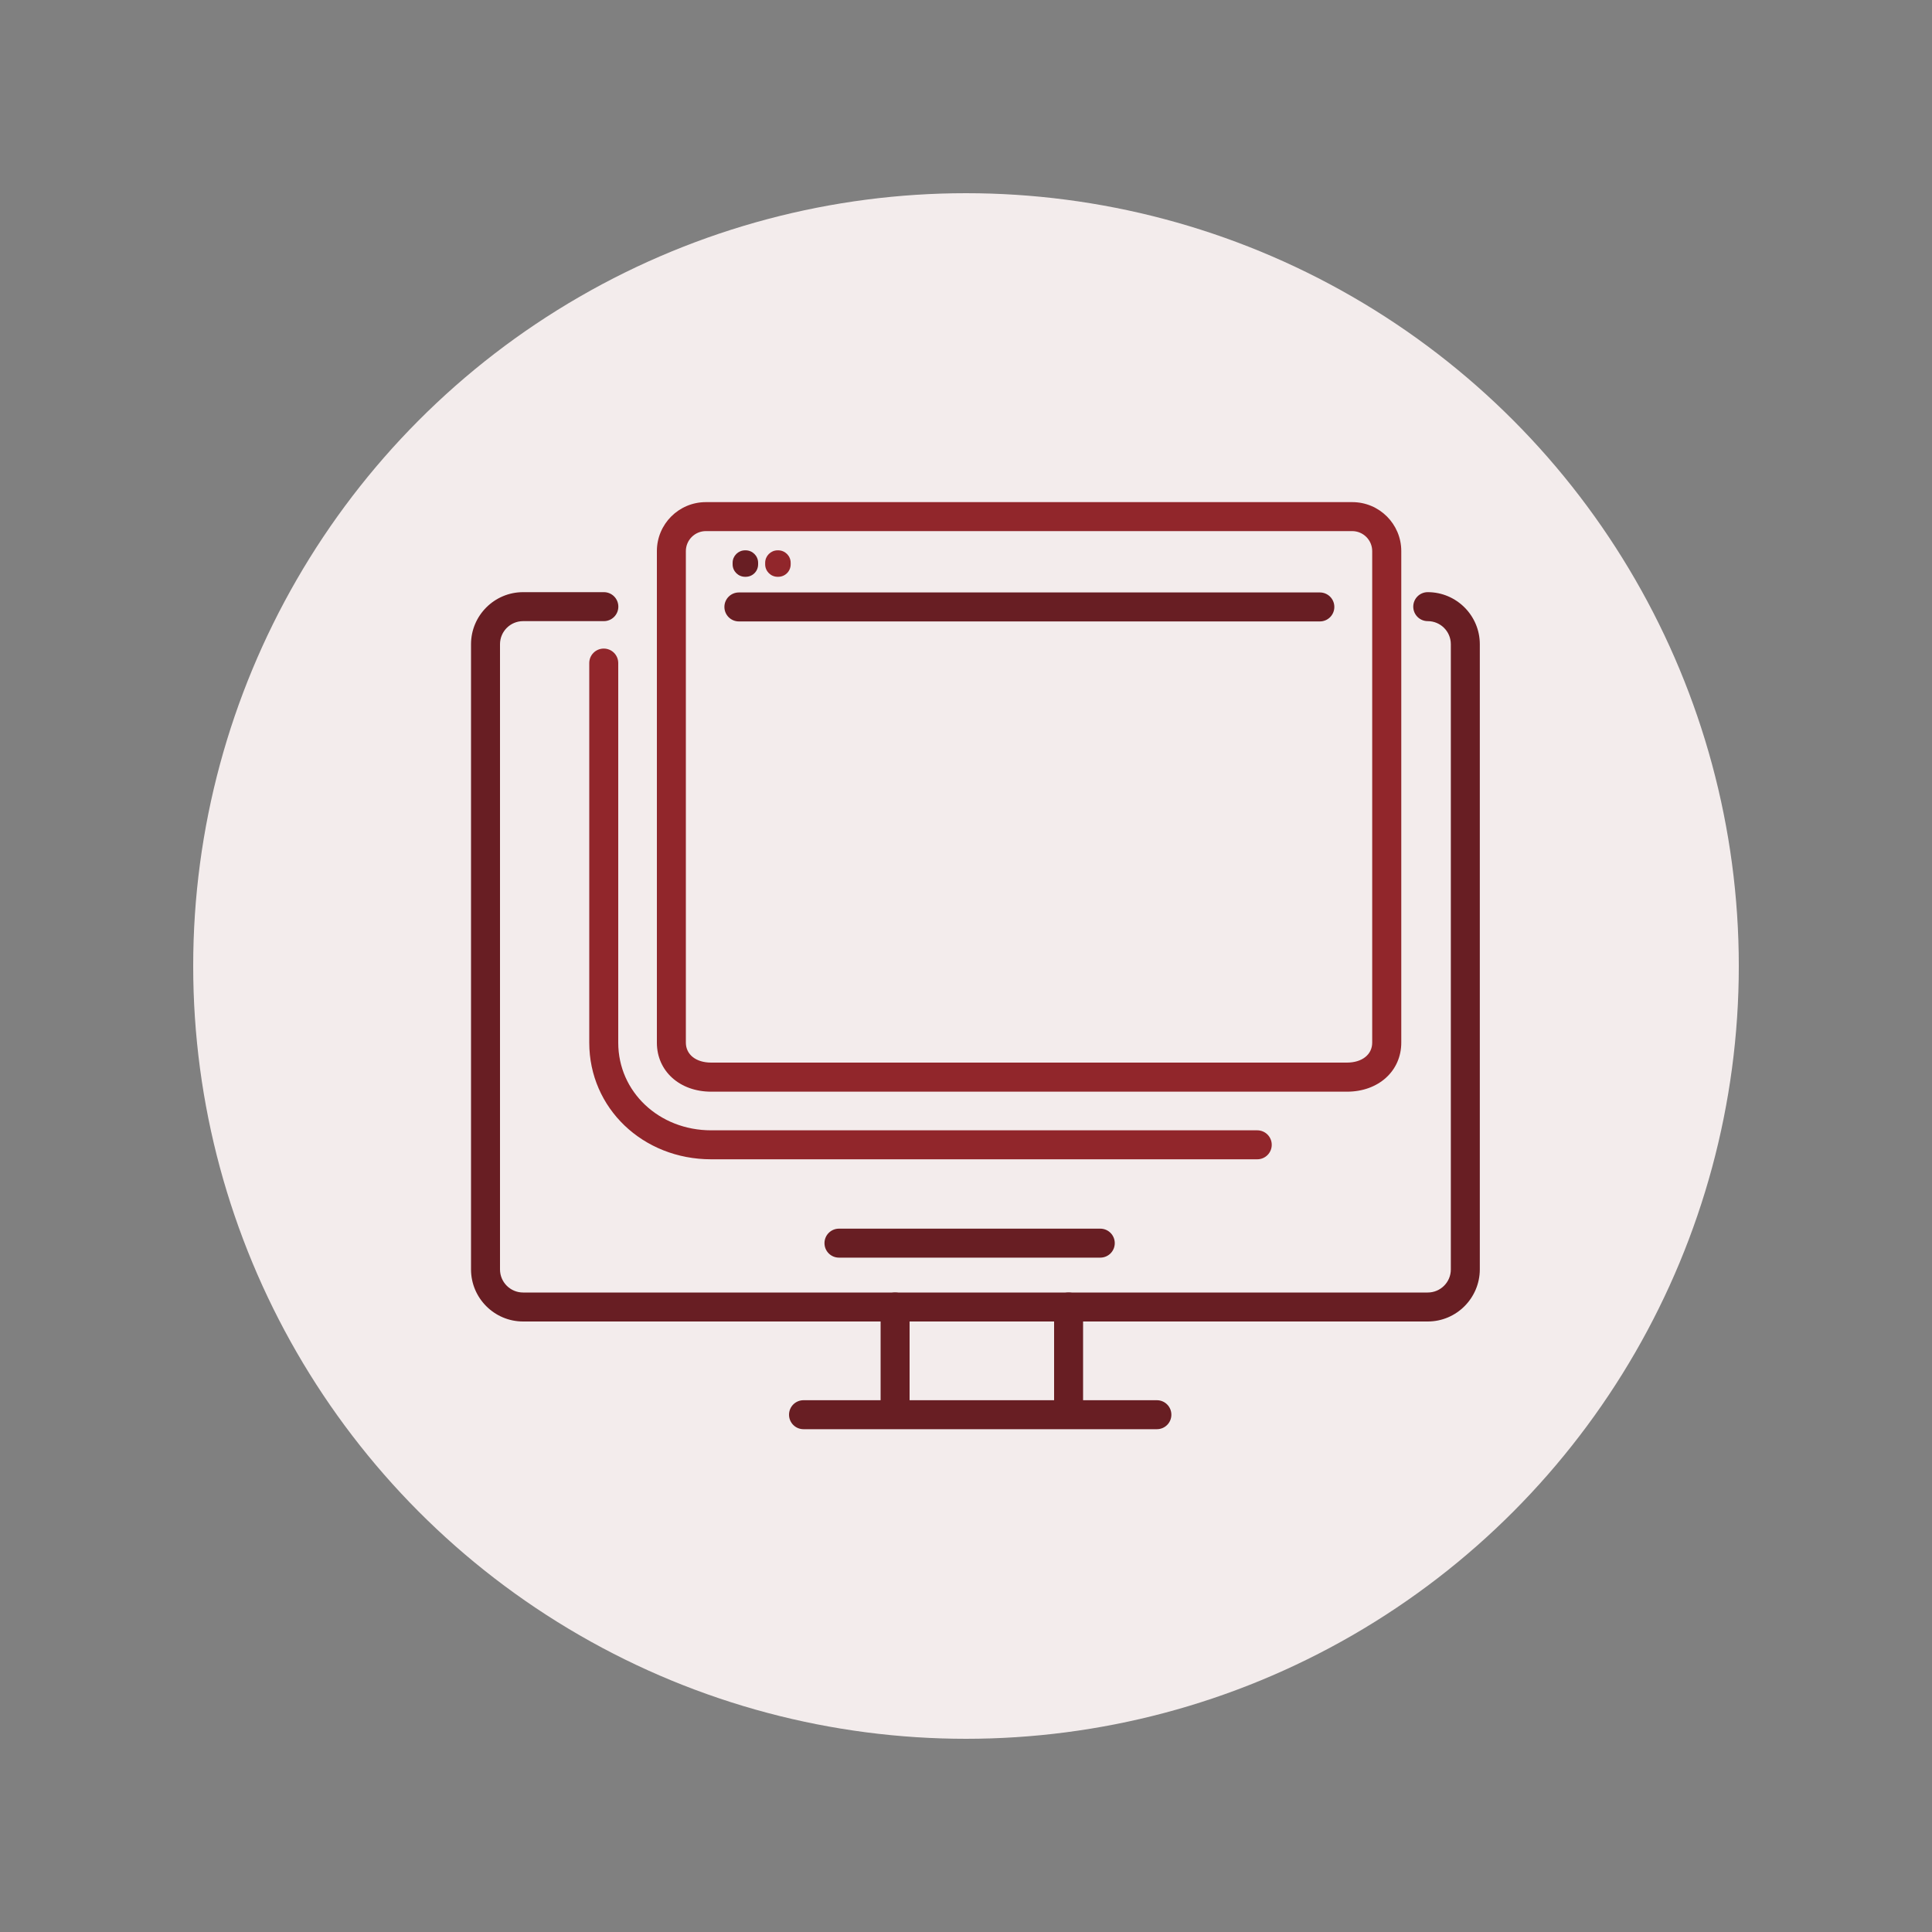
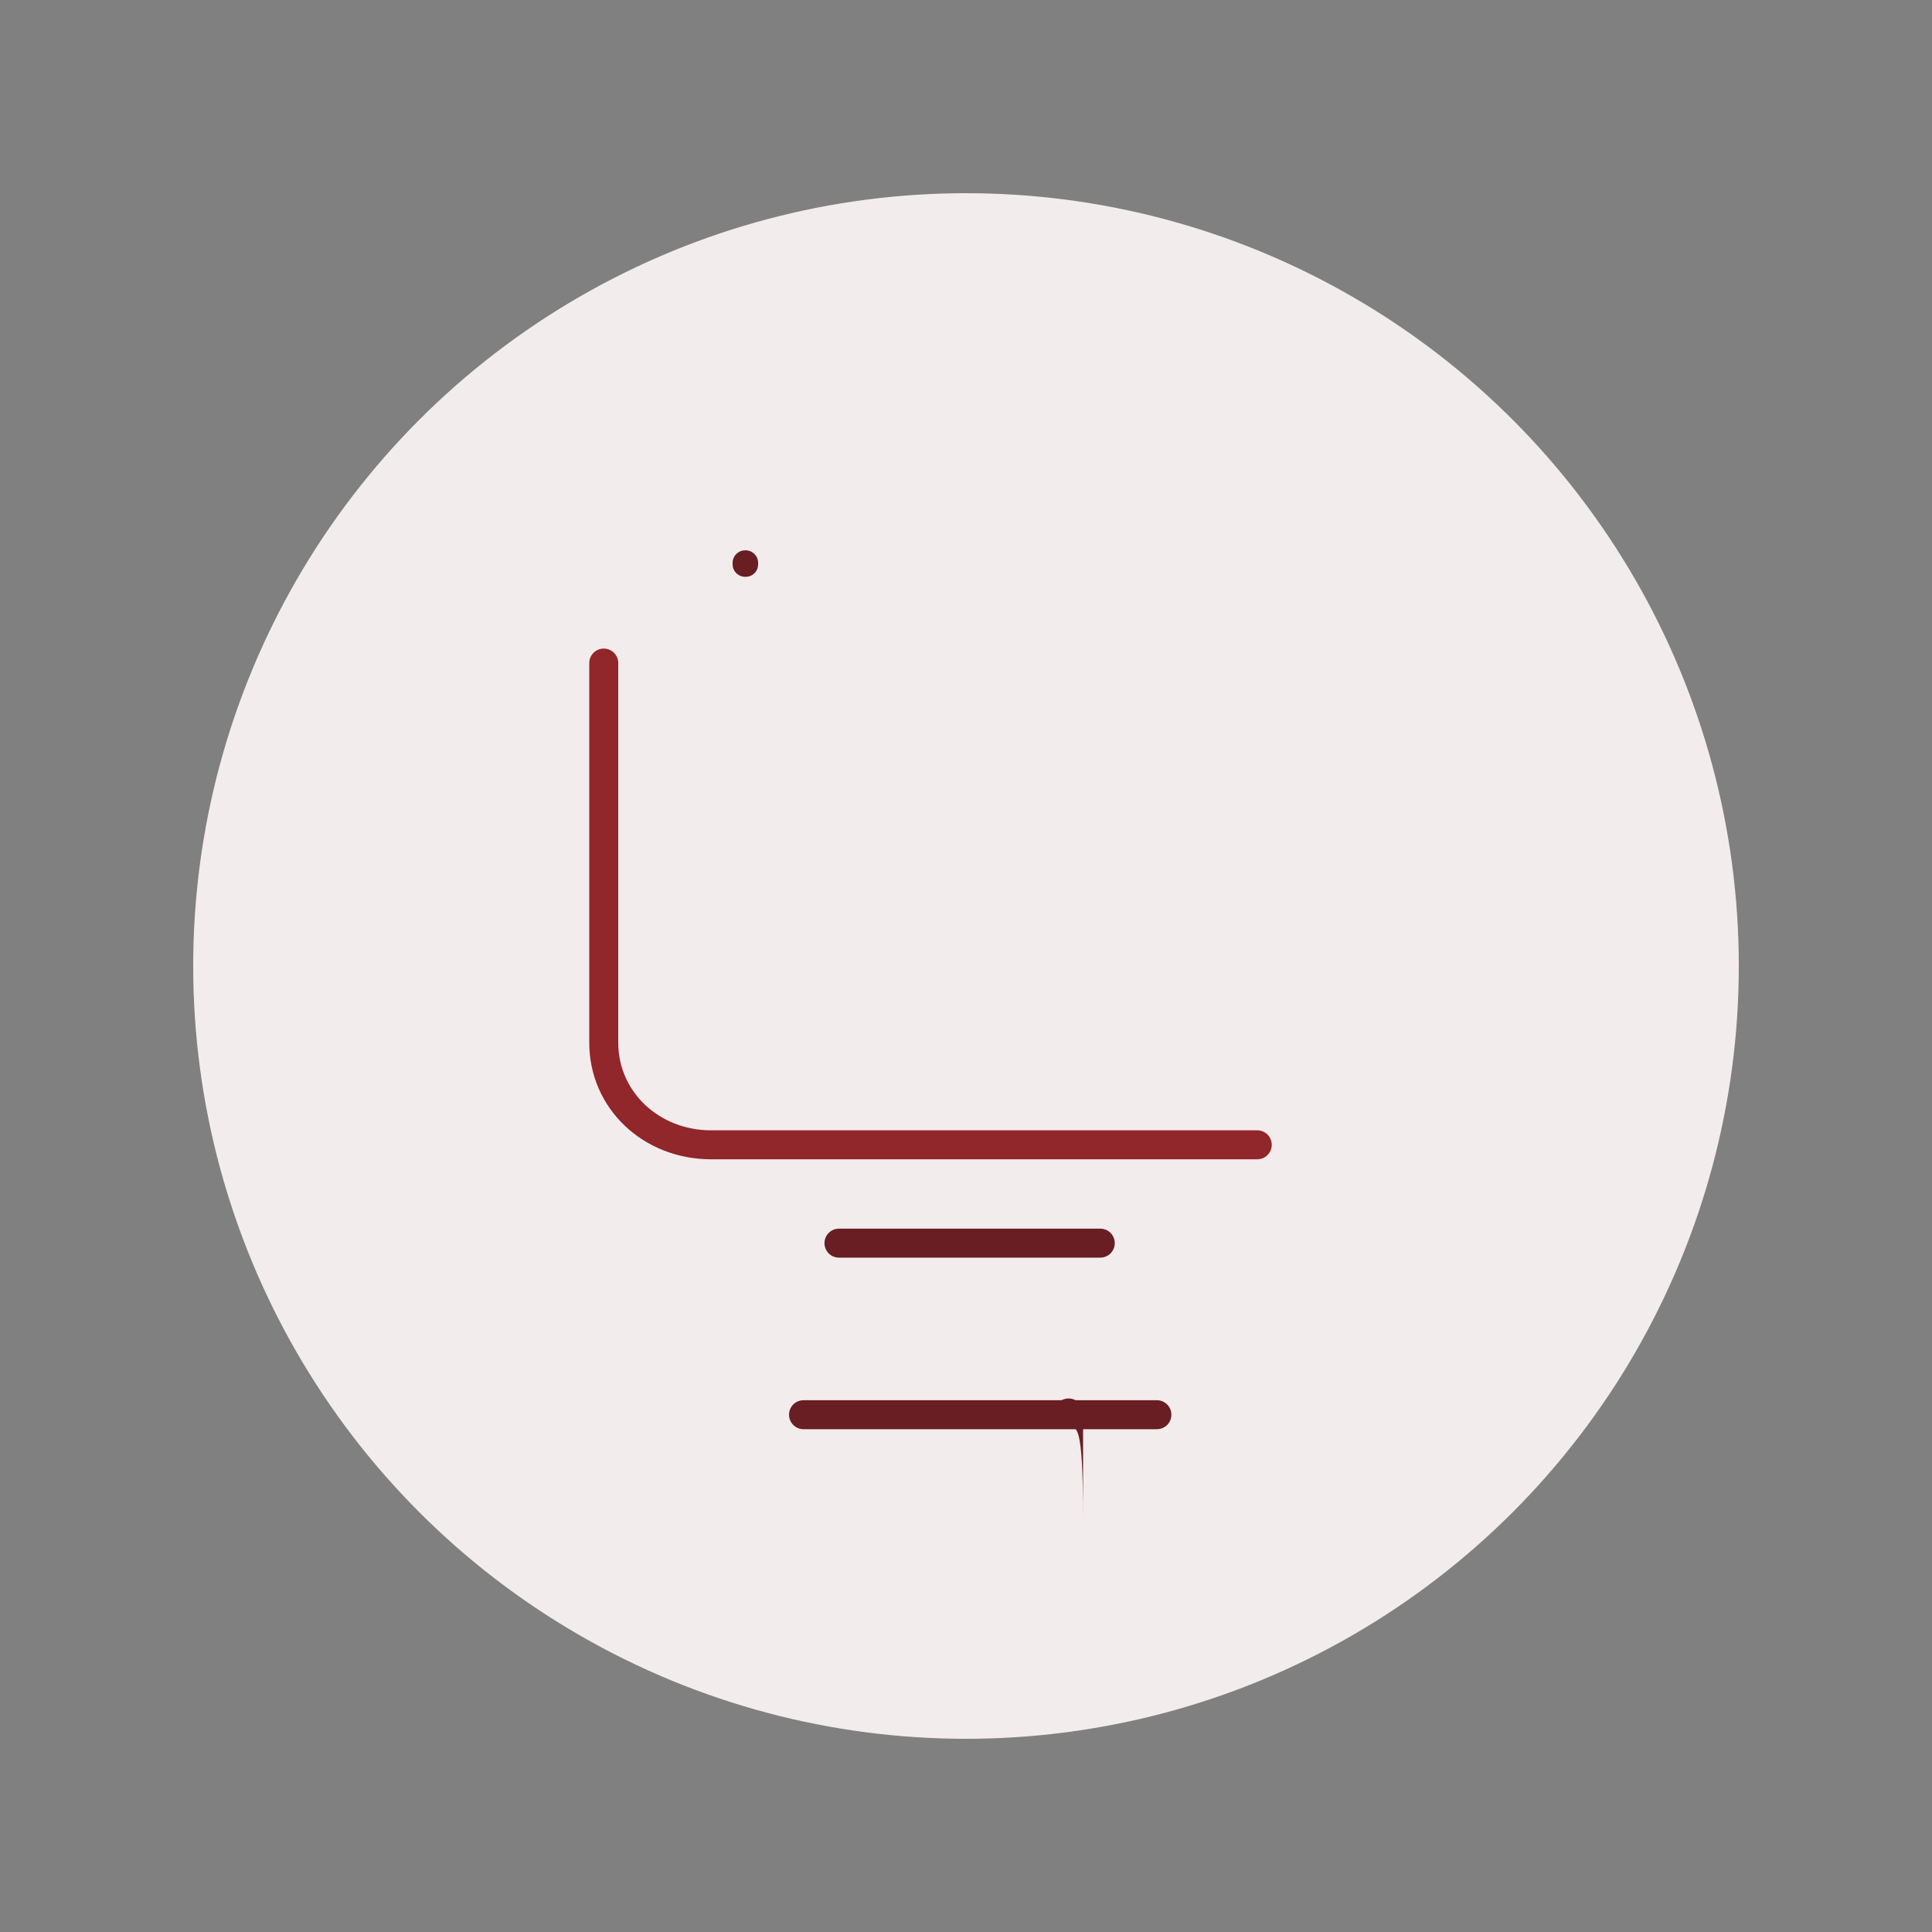
<svg xmlns="http://www.w3.org/2000/svg" version="1.1" id="Layer_1" x="0px" y="0px" viewBox="0 0 200 200" style="enable-background:new 0 0 200 200;" xml:space="preserve">
  <rect x="0" y="0" width="200" height="200" fill="#808080" stroke="none" />
  <style type="text/css">
	.st0{fill:#F3ECEC;}
	.st1{fill:#681E23;}
	.st2{fill:#91262B;}
	.st3{fill:#F4E8E9;}
	.st4{fill:none;stroke:#681E23;stroke-width:3;stroke-linecap:round;stroke-linejoin:round;stroke-miterlimit:10;}
	.st5{fill:none;stroke:#681E23;stroke-width:3;stroke-linecap:round;stroke-miterlimit:10;}
</style>
  <g>
    <g>
      <circle class="st0" cx="100" cy="100" r="80" />
    </g>
    <g>
      <g>
        <g>
-           <path class="st1" d="M147.8,136.8H54.15c-2.97,0-5.39-2.42-5.39-5.39V66.69c0-2.97,2.42-5.39,5.39-5.39h8.36      c0.83,0,1.5,0.67,1.5,1.5s-0.67,1.5-1.5,1.5h-8.36c-1.32,0-2.39,1.07-2.39,2.39v64.72c0,1.32,1.07,2.39,2.39,2.39h93.65      c1.32,0,2.39-1.07,2.39-2.39V66.69c0-1.32-1.07-2.39-2.39-2.39c-0.83,0-1.5-0.67-1.5-1.5s0.67-1.5,1.5-1.5      c2.97,0,5.39,2.42,5.39,5.39v64.72C153.18,134.38,150.77,136.8,147.8,136.8z" />
-         </g>
+           </g>
        <g>
          <path class="st1" d="M119.76,147.95H83.18c-0.83,0-1.5-0.67-1.5-1.5s0.67-1.5,1.5-1.5h36.58c0.83,0,1.5,0.67,1.5,1.5      S120.59,147.95,119.76,147.95z" />
        </g>
        <g>
-           <path class="st1" d="M92.66,147.77c-0.83,0-1.5-0.67-1.5-1.5V135.3c0-0.83,0.67-1.5,1.5-1.5s1.5,0.67,1.5,1.5v10.97      C94.16,147.1,93.49,147.77,92.66,147.77z" />
-         </g>
+           </g>
        <g>
-           <path class="st1" d="M110.62,147.77c-0.83,0-1.5-0.67-1.5-1.5V135.3c0-0.83,0.67-1.5,1.5-1.5s1.5,0.67,1.5,1.5v10.97      C112.12,147.1,111.44,147.77,110.62,147.77z" />
+           <path class="st1" d="M110.62,147.77c-0.83,0-1.5-0.67-1.5-1.5c0-0.83,0.67-1.5,1.5-1.5s1.5,0.67,1.5,1.5v10.97      C112.12,147.1,111.44,147.77,110.62,147.77z" />
        </g>
      </g>
      <g>
        <g>
          <path class="st2" d="M130.15,120.01H73.62c-7.08,0-12.62-5.3-12.62-12.07v-39.3c0-0.83,0.67-1.5,1.5-1.5s1.5,0.67,1.5,1.5v39.3      c0,5.09,4.23,9.07,9.62,9.07h56.53c0.83,0,1.5,0.67,1.5,1.5S130.98,120.01,130.15,120.01z" />
        </g>
        <g>
-           <path class="st2" d="M139.44,113.01H73.62c-3.26,0-5.62-2.13-5.62-5.07V57.05c0-2.8,2.27-5.07,5.07-5.07h66.92      c2.8,0,5.07,2.27,5.07,5.07v50.88C145.06,110.87,142.7,113.01,139.44,113.01z M73.07,54.98c-1.14,0-2.07,0.93-2.07,2.07v50.88      c0,1.24,1.05,2.07,2.62,2.07h65.81c1.57,0,2.62-0.83,2.62-2.07V57.05c0-1.14-0.93-2.07-2.07-2.07H73.07z" />
-         </g>
+           </g>
        <g>
-           <path class="st1" d="M136.63,64.33H76.49c-0.83,0-1.5-0.67-1.5-1.5s0.67-1.5,1.5-1.5h60.14c0.83,0,1.5,0.67,1.5,1.5      S137.46,64.33,136.63,64.33z" />
-         </g>
+           </g>
        <g>
          <path class="st1" d="M77.19,59.71h-0.06c-0.71,0-1.29-0.58-1.29-1.29v-0.16c0-0.71,0.58-1.29,1.29-1.29h0.06      c0.71,0,1.29,0.58,1.29,1.29v0.16C78.48,59.14,77.91,59.71,77.19,59.71z" />
        </g>
        <g>
-           <path class="st2" d="M80.56,59.71H80.5c-0.71,0-1.29-0.58-1.29-1.29v-0.16c0-0.71,0.58-1.29,1.29-1.29h0.06      c0.71,0,1.29,0.58,1.29,1.29v0.16C81.85,59.14,81.27,59.71,80.56,59.71z" />
-         </g>
+           </g>
      </g>
      <g>
        <path class="st1" d="M113.9,130.19H86.85c-0.83,0-1.5-0.67-1.5-1.5s0.67-1.5,1.5-1.5h27.05c0.83,0,1.5,0.67,1.5,1.5     S114.73,130.19,113.9,130.19z" />
      </g>
    </g>
  </g>
</svg>